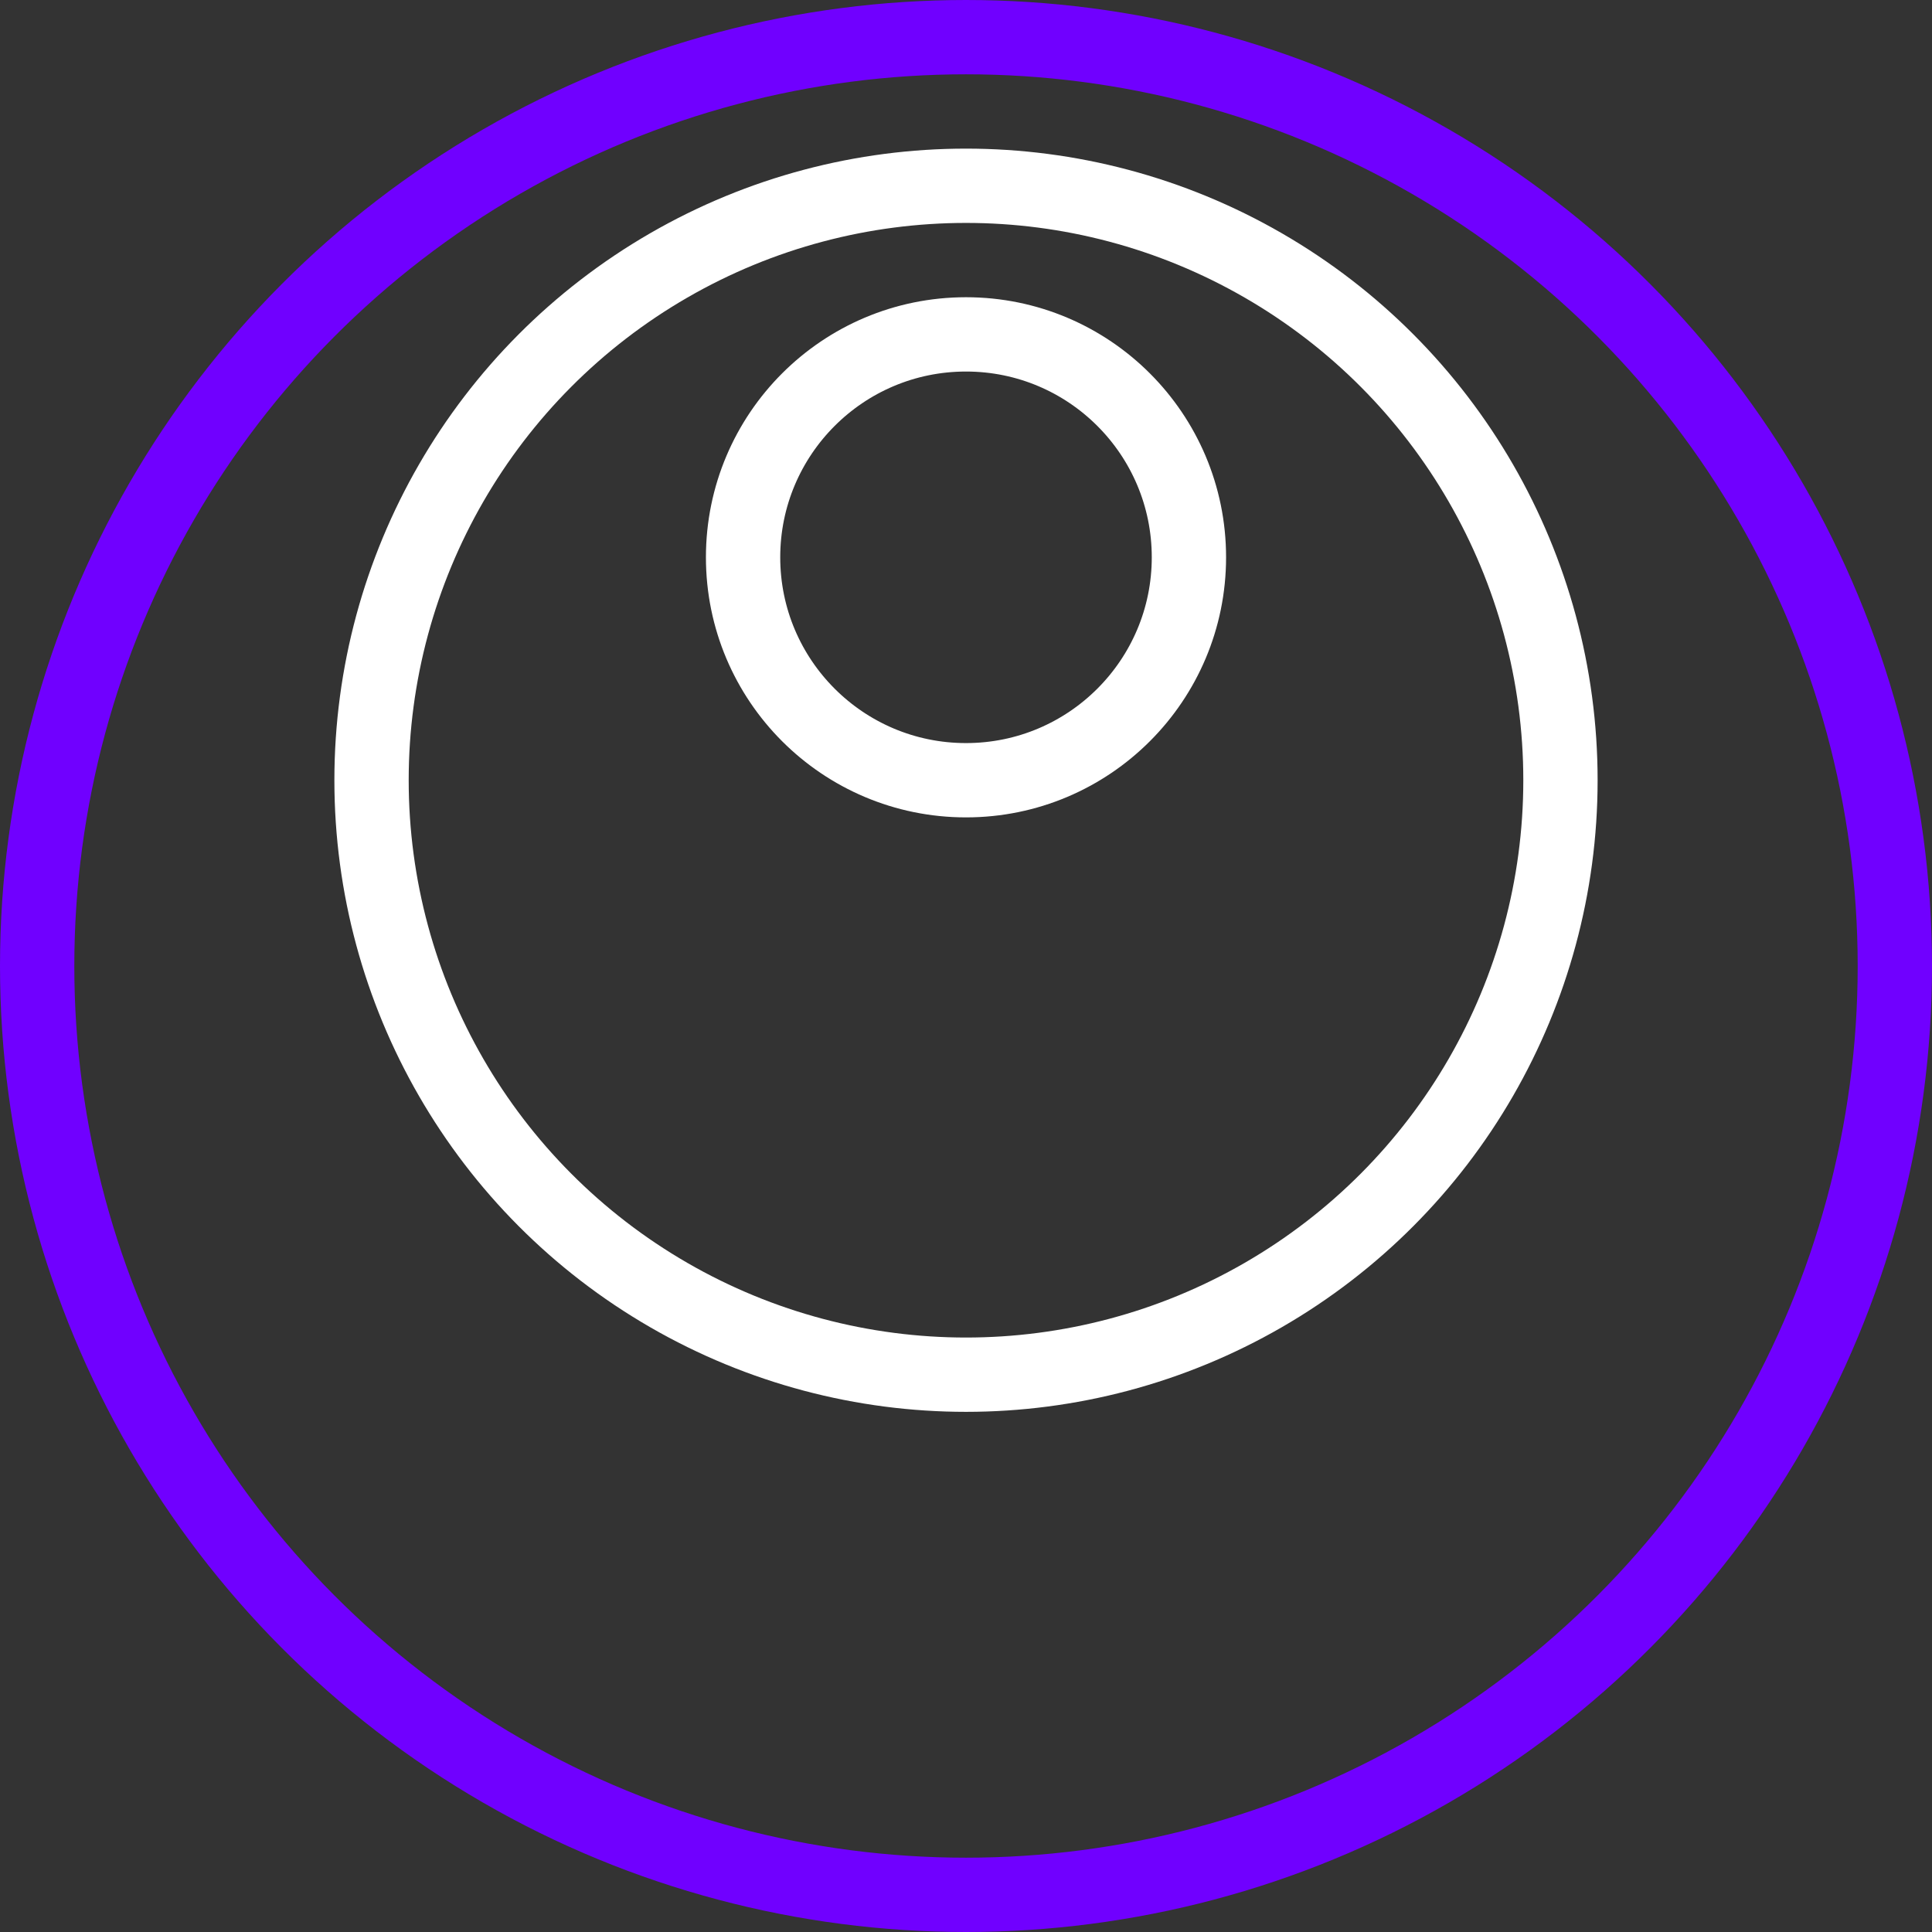
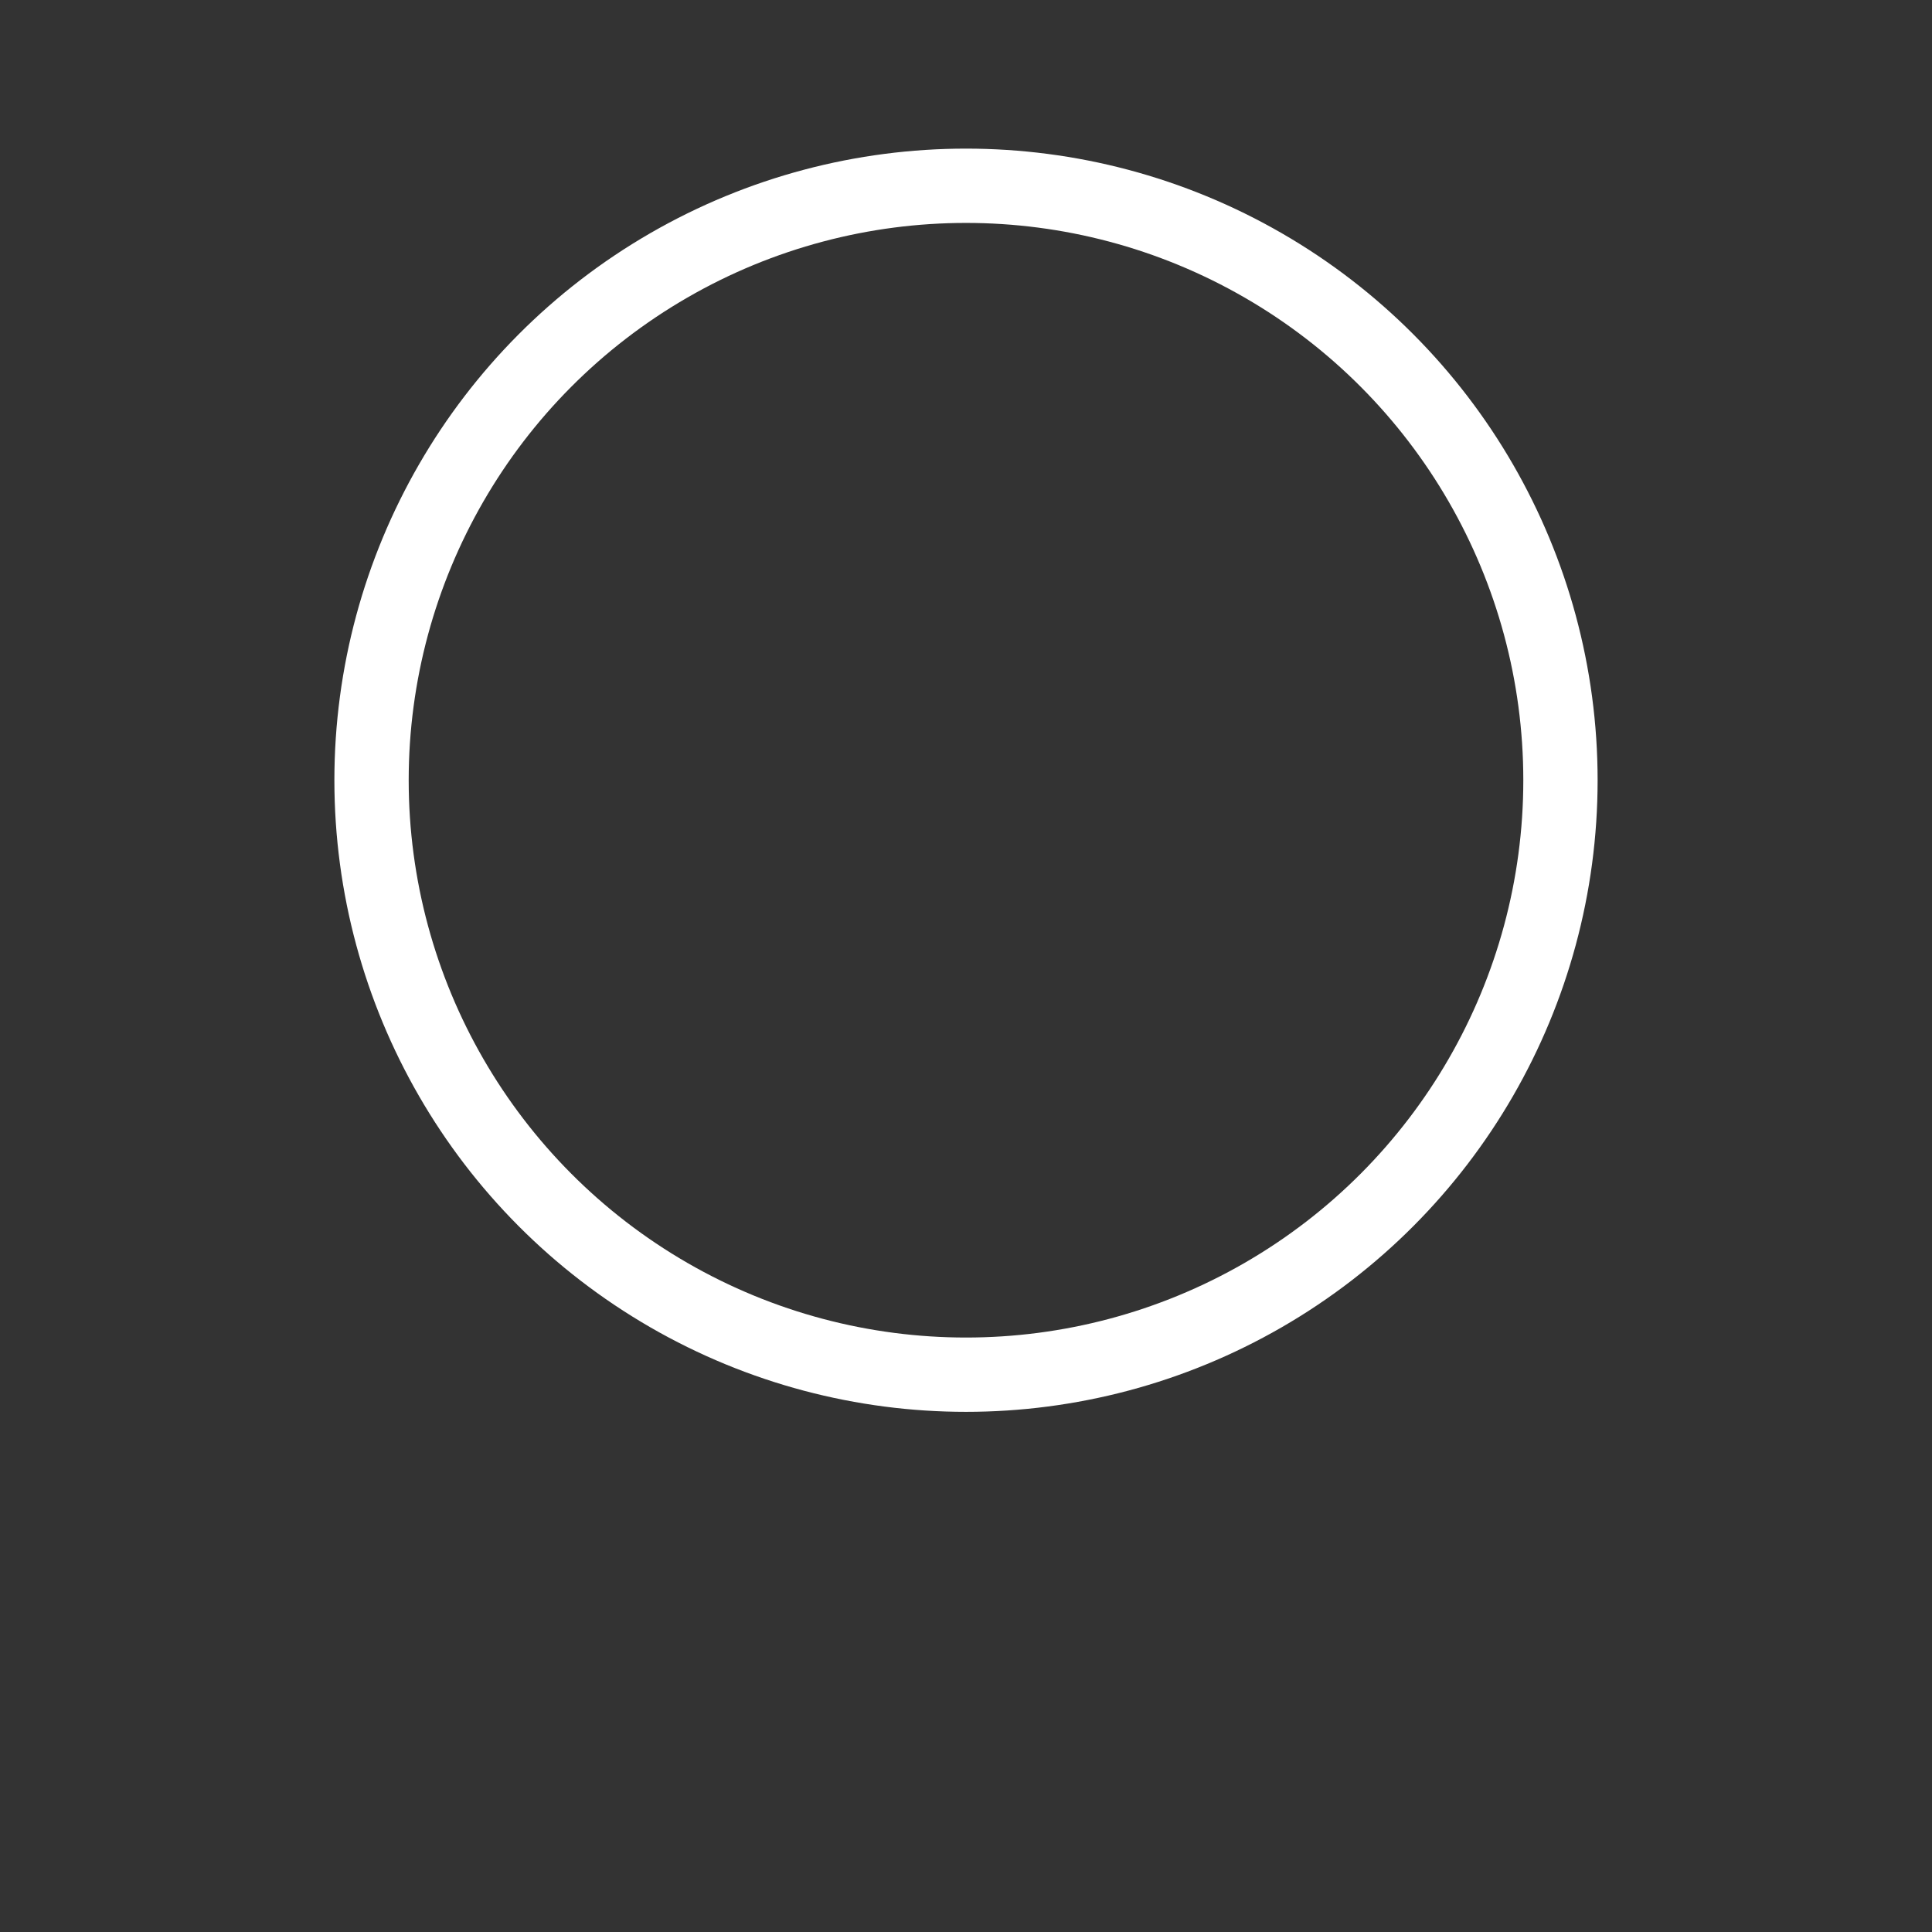
<svg xmlns="http://www.w3.org/2000/svg" width="52" height="52" viewBox="0 0 52 52" fill="none">
  <rect x="0" y="0" width="52" height="52" fill="#333333" stroke="none" />
-   <circle cx="26" cy="26" r="25" stroke="#7000FF" stroke-width="2" />
  <circle cx="26" cy="21" r="16" stroke="white" stroke-width="2" />
-   <circle cx="26" cy="15" r="6" stroke="white" stroke-width="2" />
</svg>